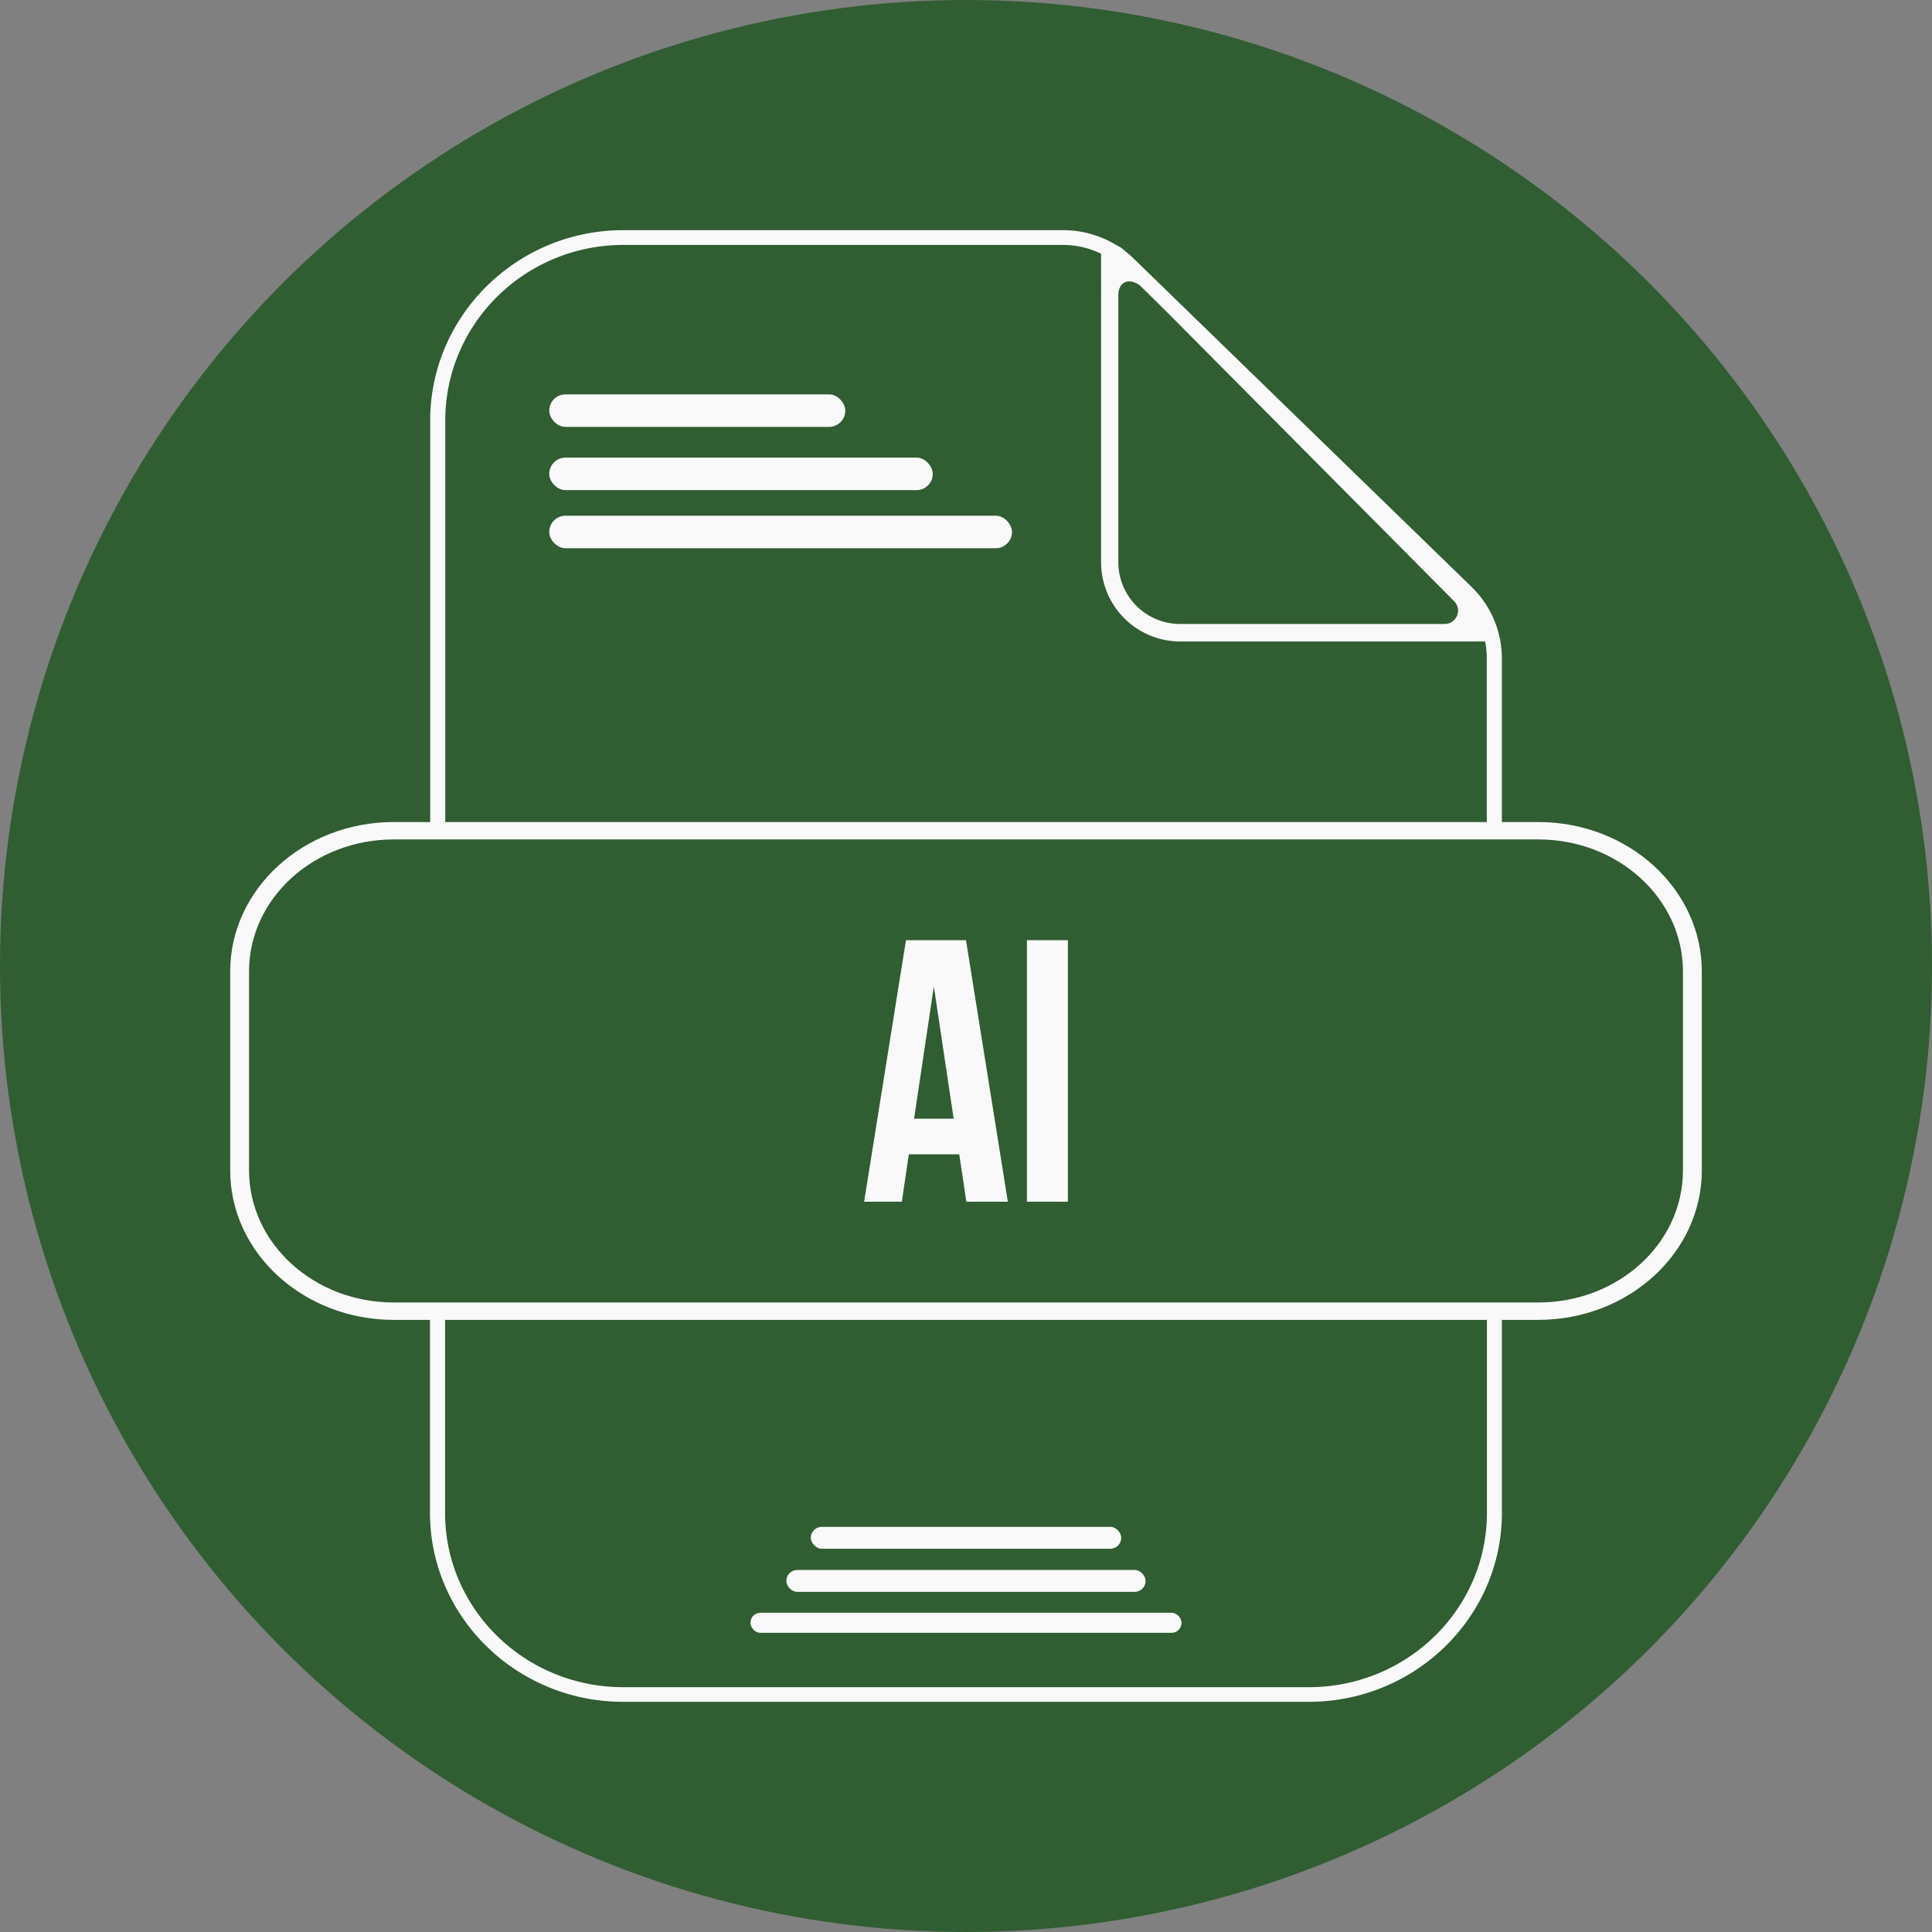
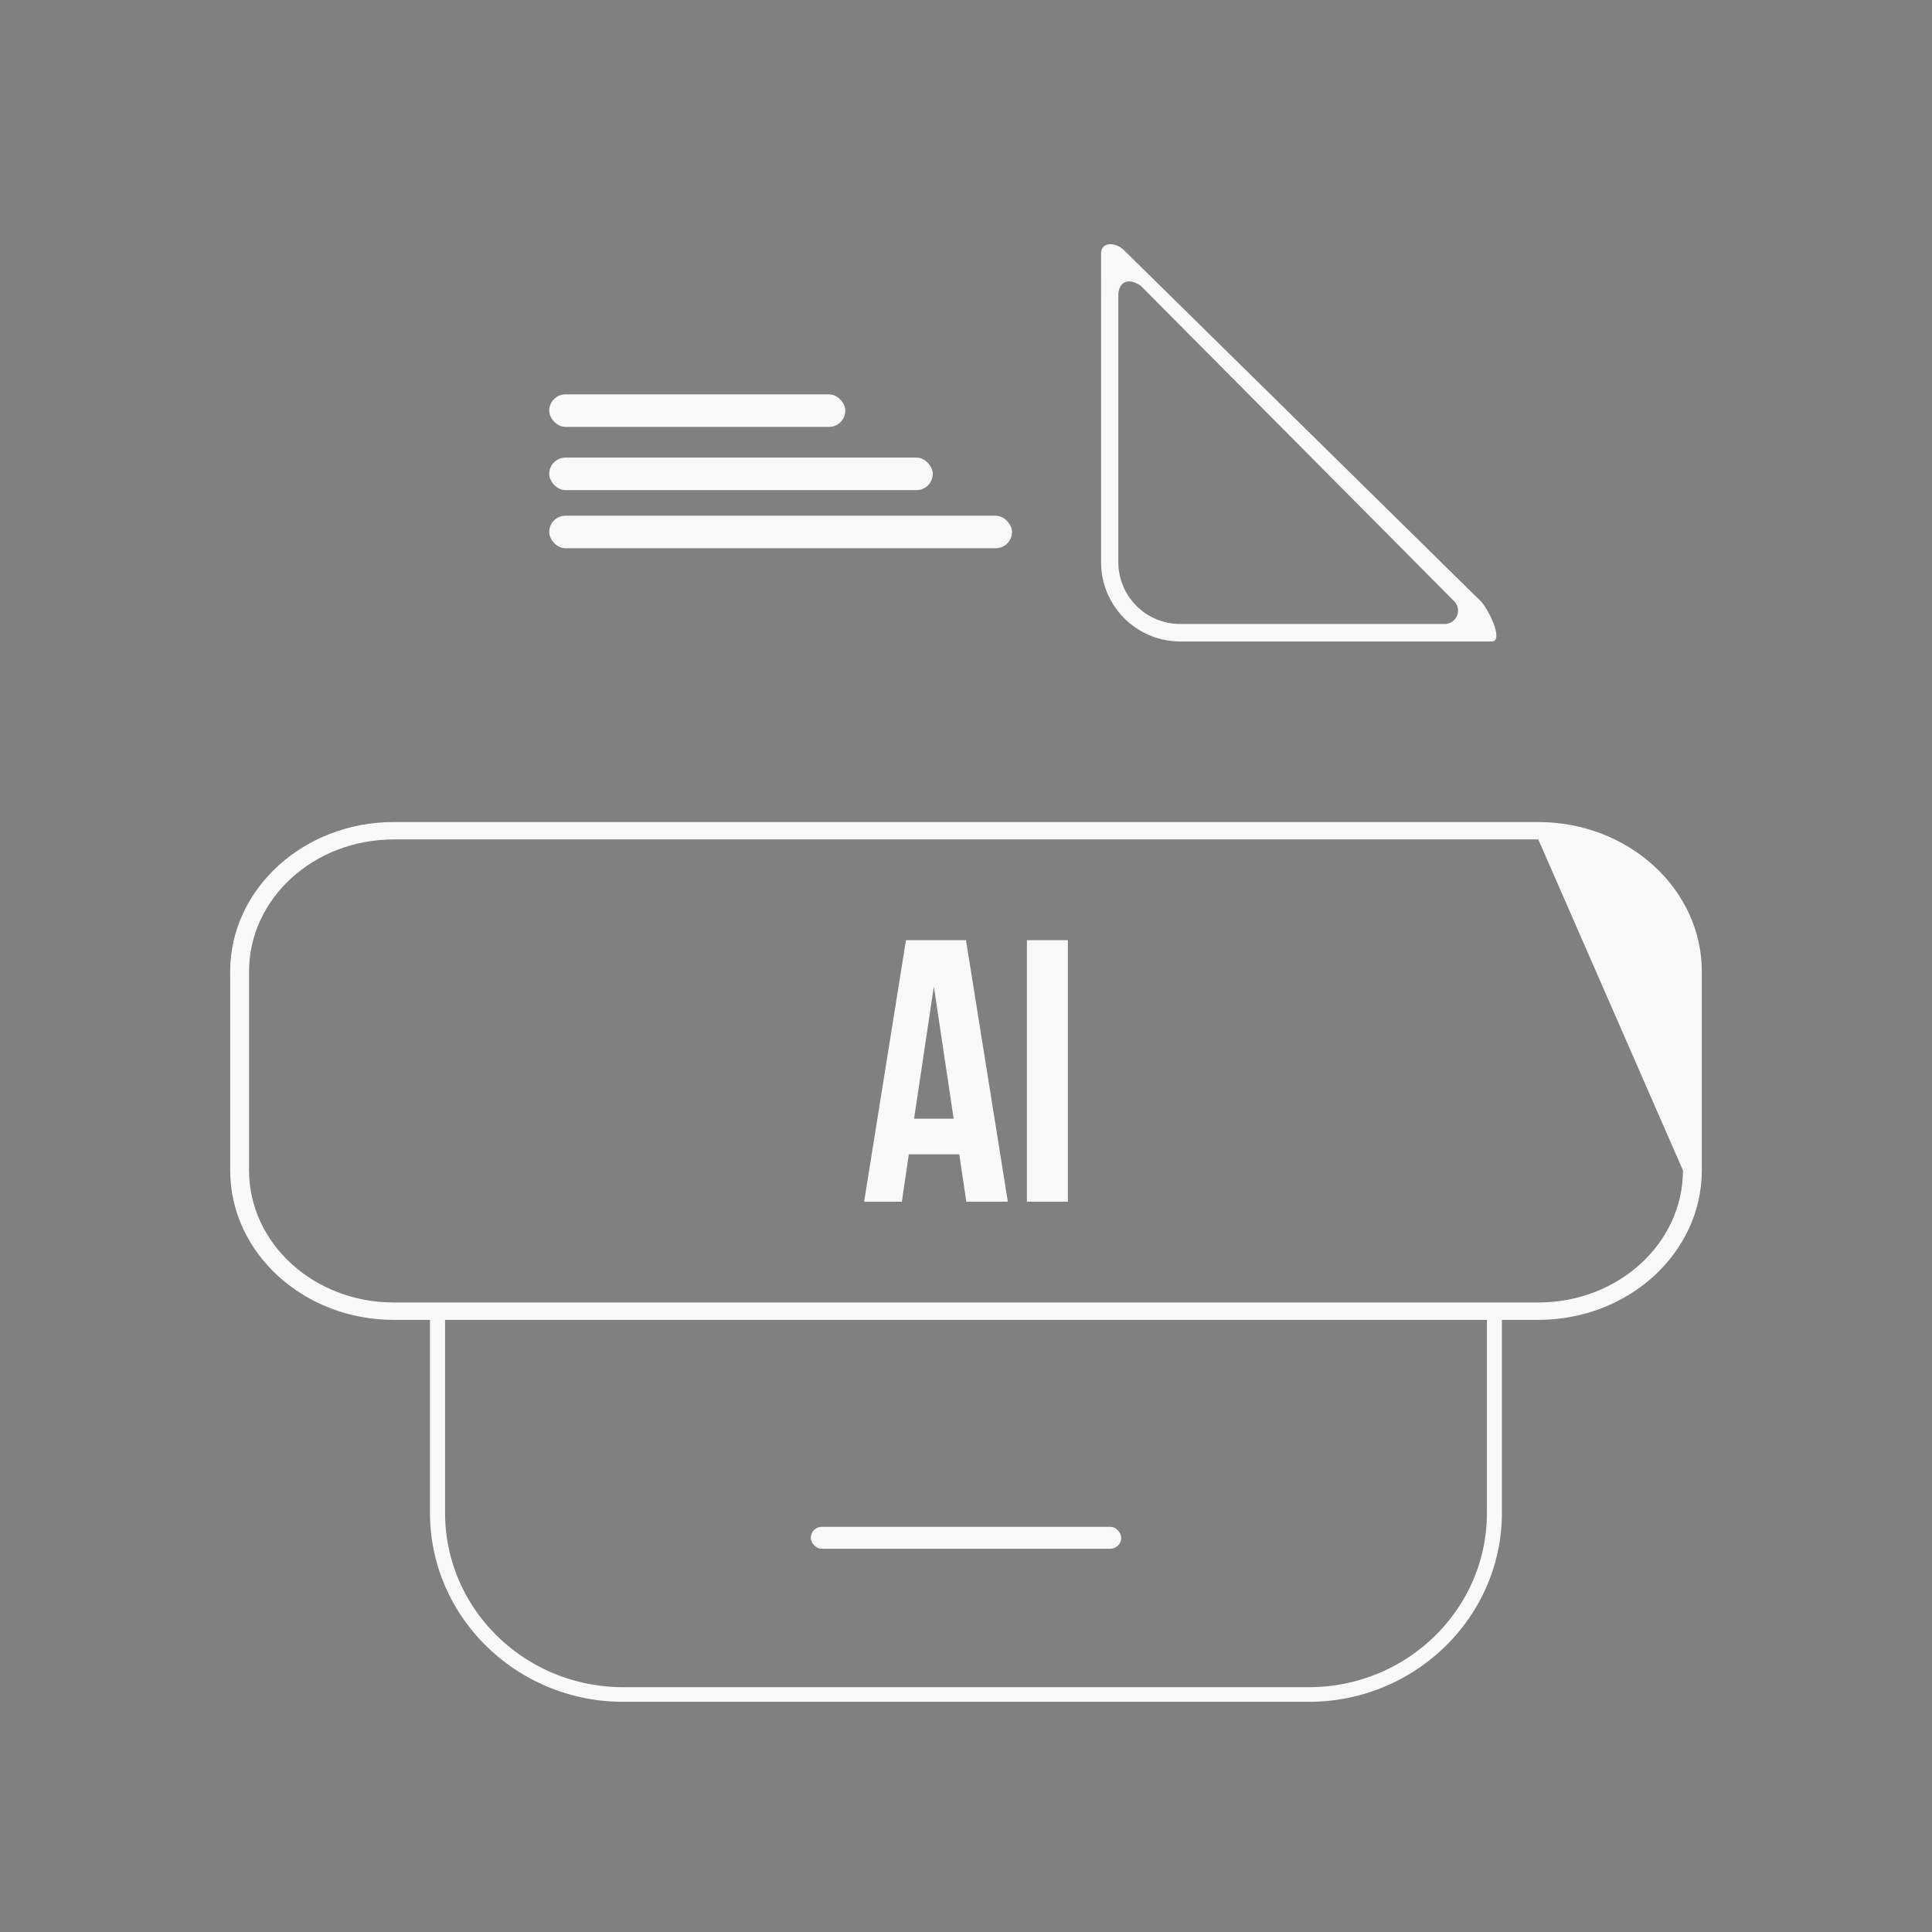
<svg xmlns="http://www.w3.org/2000/svg" version="1.1" width="512" height="512" x="0" y="0" viewBox="0 0 512 512" style="enable-background:new 0 0 512 512" xml:space="preserve" class="">
  <rect x="0" y="0" width="512" height="512" fill="#808080" stroke="none" />
  <g>
    <g data-name="Layer 2">
      <g data-name="Layer 1">
-         <circle cx="256" cy="256" r="256" fill="#305d32" opacity="1" data-original="#e84281" class="" />
        <g fill="#f9f9f9">
          <path d="M267.09 318.47h-11l-1.88-12.57h-13.36L239 318.47h-10l11.09-69.31H256zm-24.85-22h10.49l-5.25-35.05zM272.14 249.16H283v69.31h-10.86zM392.35 159.26l-94.46-92.93c-2.22-2.24-6.09-2.3-6.09.85V149a21 21 0 0 0 20.95 21h82.64c3.15-.07-.83-8.51-3.04-10.74zm-9.49 6.1h-70.11A16.38 16.38 0 0 1 296.37 149V78.27c0-3.15 2.29-5.08 6-2.49l83 83.55a3.54 3.54 0 0 1-2.51 6.03zM394.05 347.41v53.51c0 25.51-21.14 46.2-47.22 46.2H165.17c-26.08 0-47.22-20.69-47.22-46.2v-53.51h-4v53.51c0 27.61 23 50.08 51.19 50.08h181.69c28.22 0 51.19-22.47 51.19-50.08v-53.51z" fill="#f9f9f9" opacity="1" data-original="#f9f9f9" class="" />
-           <path d="M118 220.2V111.47c0-25.72 21.14-46.56 47.22-46.56h116.49a23 23 0 0 1 16 6.48l89.49 87a22.38 22.38 0 0 1 6.81 16v45.81h4v-45.81a26.41 26.41 0 0 0-8-18.83l-89.48-86.95A26.85 26.85 0 0 0 281.71 61H165.17C137 61 114 83.64 114 111.47V220.2z" fill="#f9f9f9" opacity="1" data-original="#f9f9f9" class="" />
-           <path d="M407.67 217.85H104.33c-23.89 0-43.33 17.77-43.33 39.61v52.71c0 21.84 19.44 39.61 43.33 39.61h303.34c23.89 0 43.33-17.77 43.33-39.61v-52.71c0-21.84-19.44-39.61-43.33-39.61zM446 310.17c0 19.35-17.16 35-38.33 35H104.33c-21.17 0-38.33-15.69-38.33-35v-52.71c0-19.35 17.16-35 38.33-35h303.34c21.17 0 38.33 15.69 38.33 35z" fill="#f9f9f9" opacity="1" data-original="#f9f9f9" class="" />
-           <rect width="114.26" height="5.33" x="198.87" y="427.39" rx="2.67" fill="#f9f9f9" opacity="1" data-original="#f9f9f9" class="" />
+           <path d="M407.67 217.85H104.33c-23.89 0-43.33 17.77-43.33 39.61v52.71c0 21.84 19.44 39.61 43.33 39.61h303.34c23.89 0 43.33-17.77 43.33-39.61v-52.71c0-21.84-19.44-39.61-43.33-39.61zM446 310.17c0 19.35-17.16 35-38.33 35H104.33c-21.17 0-38.33-15.69-38.33-35v-52.71c0-19.35 17.16-35 38.33-35h303.34z" fill="#f9f9f9" opacity="1" data-original="#f9f9f9" class="" />
          <rect width="101.64" height="8.62" x="145.55" y="121.27" rx="4.31" fill="#f9f9f9" opacity="1" data-original="#f9f9f9" class="" />
          <rect width="78.46" height="8.62" x="145.55" y="104.51" rx="4.31" fill="#f9f9f9" opacity="1" data-original="#f9f9f9" class="" />
          <rect width="122.64" height="8.62" x="145.55" y="136.67" rx="4.31" fill="#f9f9f9" opacity="1" data-original="#f9f9f9" class="" />
-           <rect width="95.21" height="5.8" x="208.39" y="416.06" rx="2.9" fill="#f9f9f9" opacity="1" data-original="#f9f9f9" class="" />
          <rect width="82.27" height="5.8" x="214.87" y="404.63" rx="2.9" fill="#f9f9f9" opacity="1" data-original="#f9f9f9" class="" />
        </g>
      </g>
    </g>
  </g>
</svg>